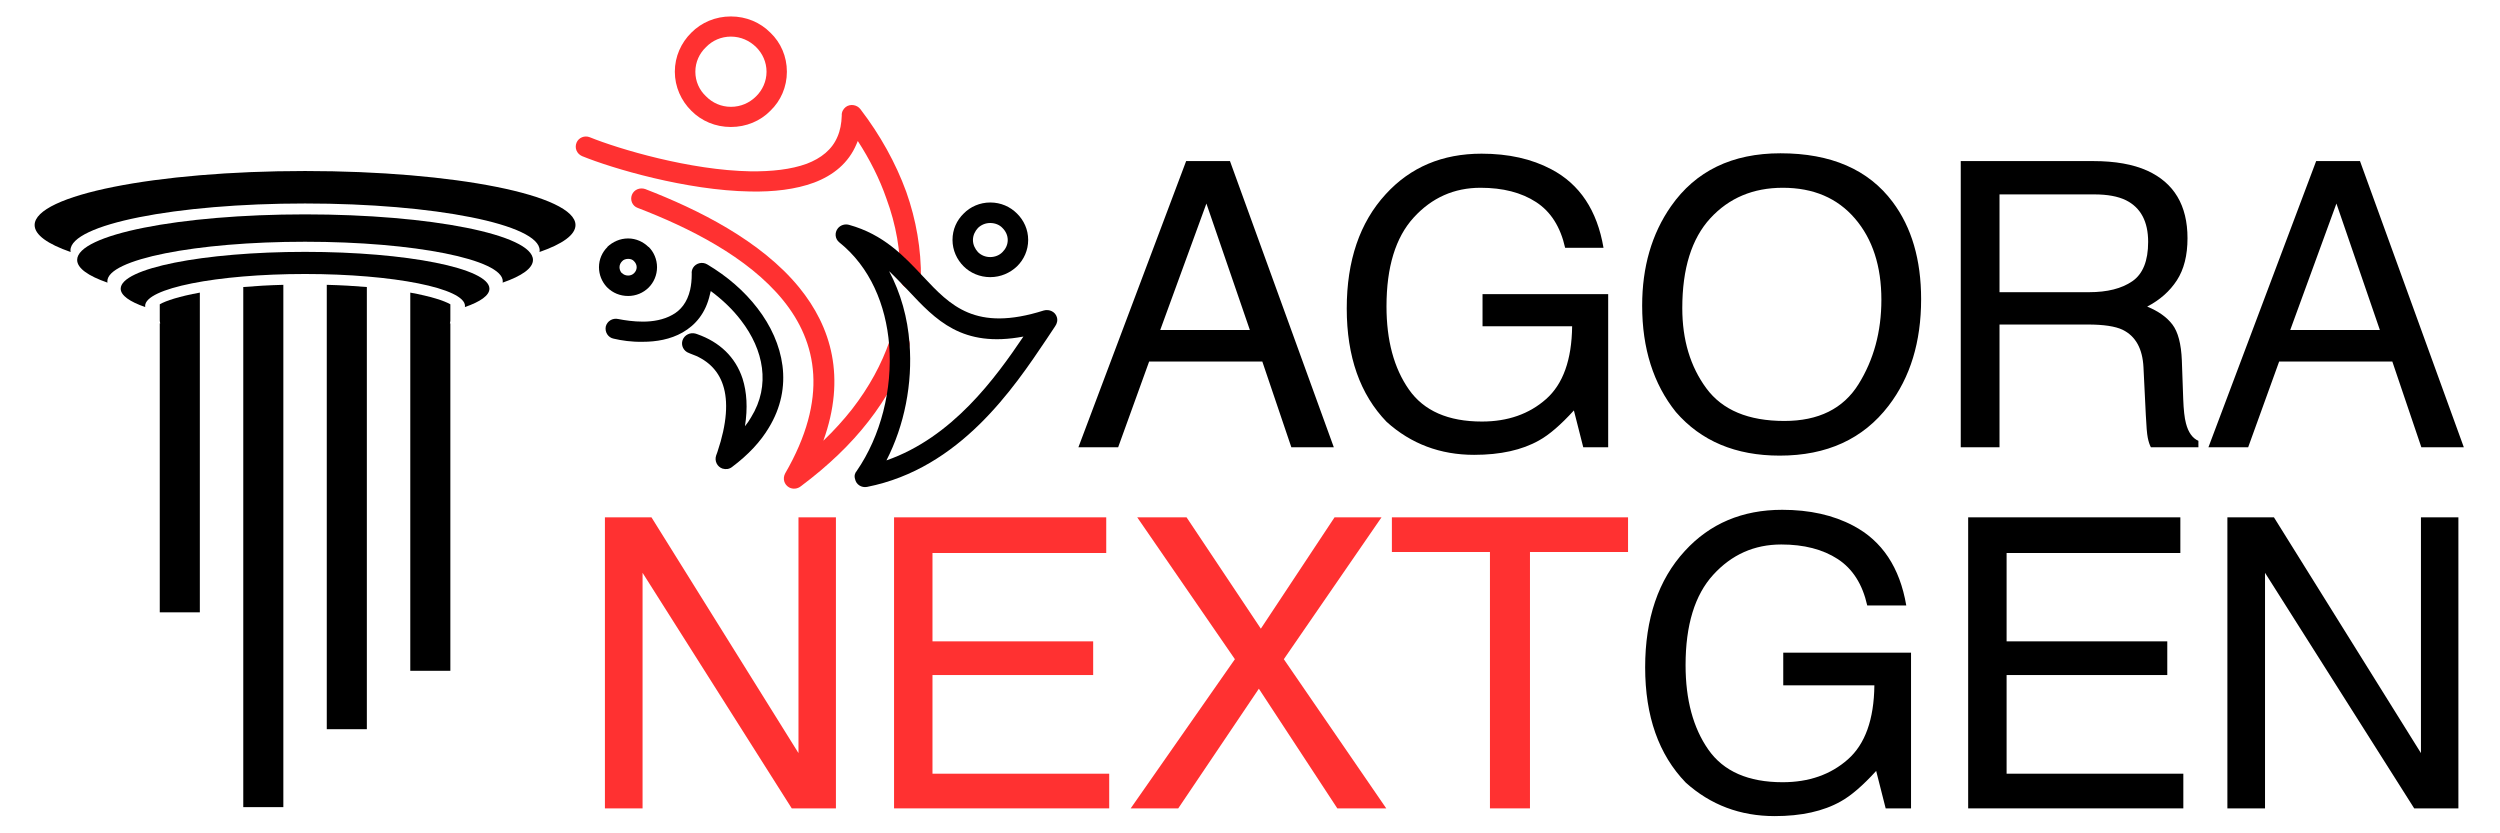
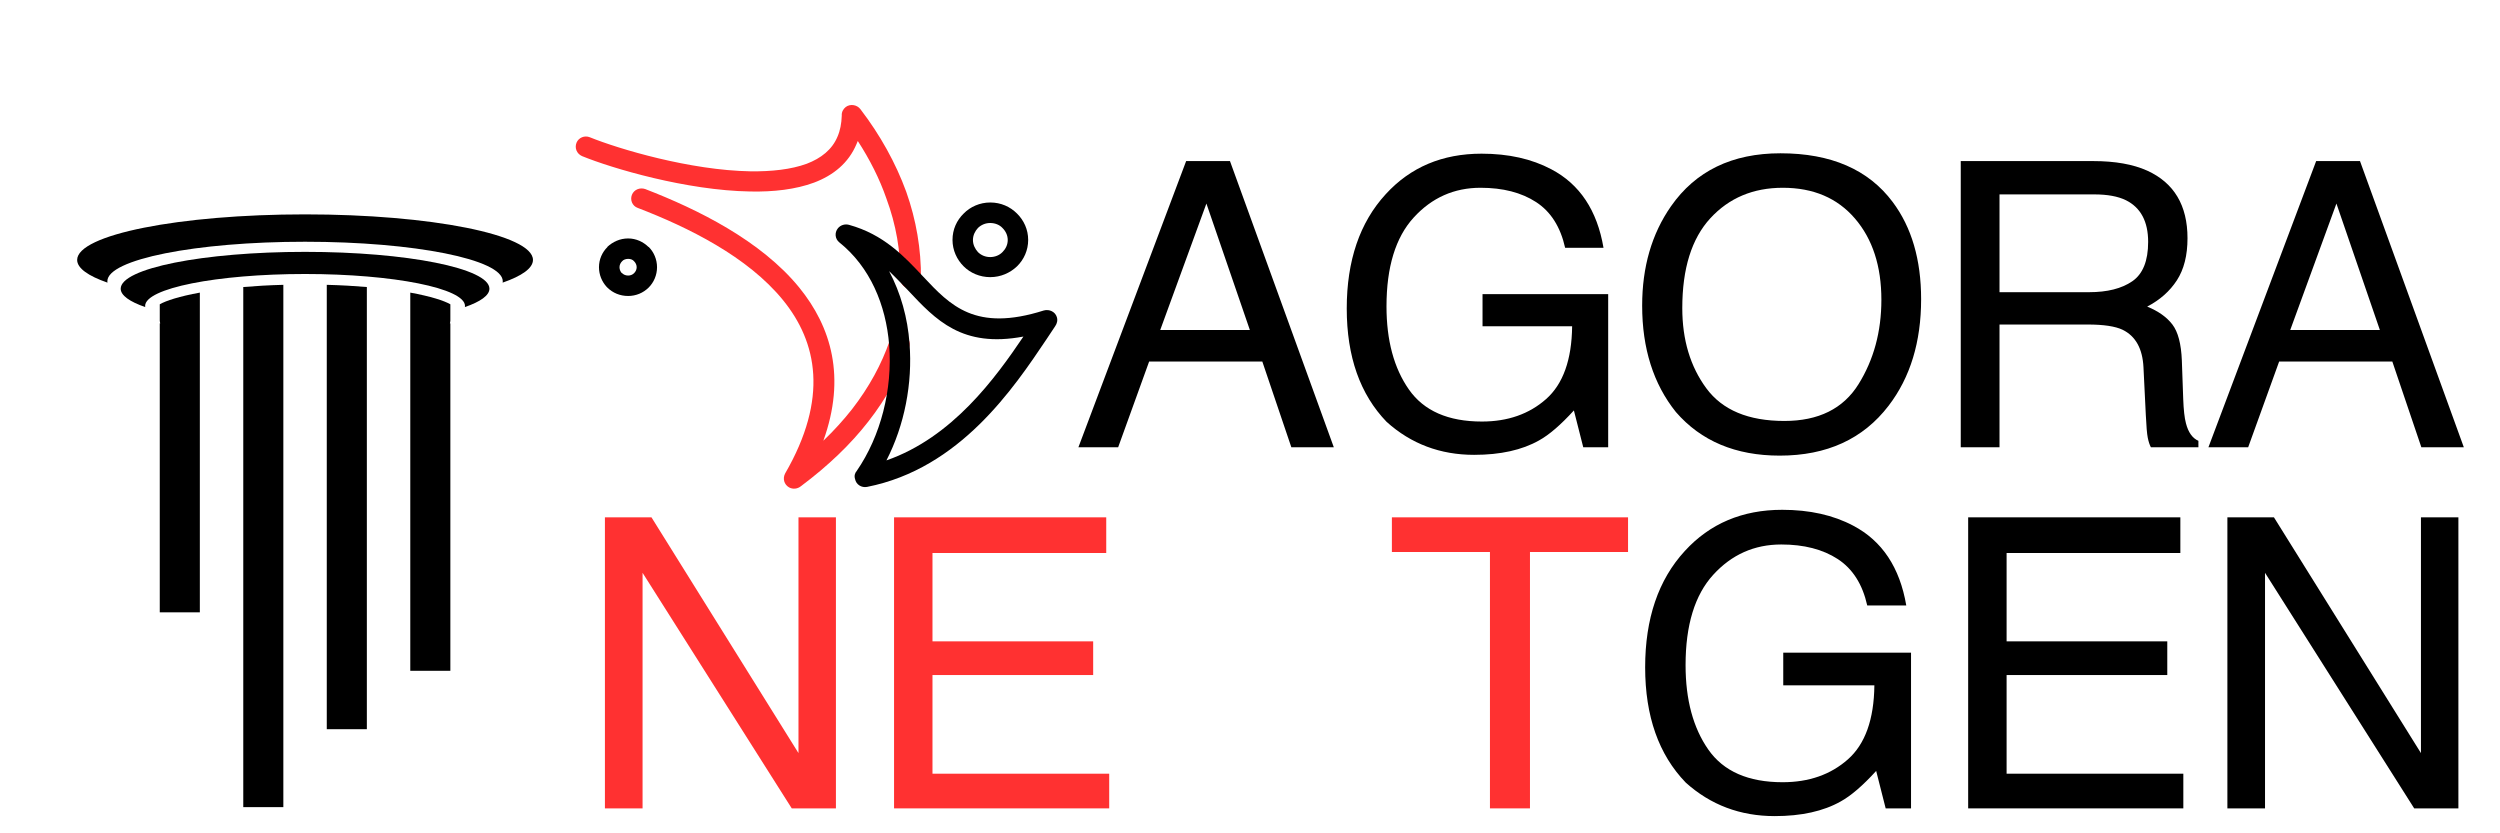
<svg xmlns="http://www.w3.org/2000/svg" width="100%" height="100%" viewBox="0 0 210 70" version="1.1" xml:space="preserve" style="fill-rule:evenodd;clip-rule:evenodd;stroke-linejoin:round;stroke-miterlimit:2;">
  <g transform="matrix(1,0,0,1,-91.956,-178.367)">
    <g transform="matrix(0.963,0,0,0.963,6.387,10.464)">
      <path d="M197.878,203.137L194.088,192.109L190.061,203.137L197.878,203.137ZM192.321,188.405L196.144,188.405L205.201,213.367L201.497,213.367L198.965,205.89L189.093,205.89L186.391,213.367L182.924,213.367L192.321,188.405Z" style="fill-rule:nonzero;" />
    </g>
    <g transform="matrix(0.963,0,0,0.963,6.387,10.464)">
      <path d="M218.089,187.759C220.434,187.759 222.462,188.212 224.172,189.119C226.653,190.421 228.171,192.704 228.726,195.967L225.379,195.967C224.971,194.143 224.127,192.814 222.847,191.982C221.567,191.149 219.952,190.733 218.004,190.733C215.693,190.733 213.747,191.6 212.167,193.333C210.587,195.066 209.797,197.649 209.797,201.081C209.797,204.049 210.448,206.465 211.751,208.328C213.054,210.192 215.178,211.124 218.123,211.124C220.377,211.124 222.243,210.469 223.722,209.161C225.2,207.853 225.956,205.737 225.99,202.814L218.174,202.814L218.174,200.011L229.134,200.011L229.134,213.367L226.959,213.367L226.143,210.155C224.999,211.412 223.985,212.285 223.102,212.772C221.618,213.61 219.731,214.029 217.443,214.029C214.487,214.029 211.943,213.072 209.814,211.158C207.491,208.756 206.33,205.46 206.33,201.268C206.33,197.088 207.463,193.763 209.729,191.294C211.881,188.937 214.668,187.759 218.089,187.759Z" style="fill-rule:nonzero;" />
    </g>
    <g transform="matrix(0.963,0,0,0.963,6.387,10.464)">
      <path d="M244.163,187.725C248.569,187.725 251.832,189.141 253.95,191.973C255.604,194.182 256.431,197.009 256.431,200.452C256.431,204.179 255.485,207.278 253.593,209.747C251.373,212.647 248.207,214.097 244.095,214.097C240.254,214.097 237.235,212.828 235.038,210.291C233.078,207.844 232.098,204.751 232.098,201.013C232.098,197.637 232.936,194.749 234.613,192.347C236.765,189.266 239.948,187.725 244.163,187.725ZM244.502,211.073C247.482,211.073 249.637,210.005 250.968,207.87C252.299,205.734 252.965,203.279 252.965,200.503C252.965,197.569 252.197,195.208 250.662,193.418C249.127,191.628 247.029,190.733 244.366,190.733C241.784,190.733 239.677,191.619 238.045,193.392C236.414,195.165 235.598,197.779 235.598,201.234C235.598,203.998 236.298,206.329 237.697,208.226C239.096,210.124 241.365,211.073 244.502,211.073Z" style="fill-rule:nonzero;" />
    </g>
    <g transform="matrix(0.963,0,0,0.963,6.387,10.464)">
      <path d="M271.086,199.841C272.672,199.841 273.926,199.524 274.85,198.889C275.773,198.255 276.234,197.111 276.234,195.457C276.234,193.678 275.589,192.466 274.297,191.82C273.606,191.481 272.683,191.311 271.528,191.311L263.269,191.311L263.269,199.841L271.086,199.841ZM259.888,188.405L271.443,188.405C273.346,188.405 274.915,188.683 276.15,189.238C278.494,190.302 279.667,192.268 279.667,195.134C279.667,196.629 279.358,197.853 278.741,198.804C278.123,199.756 277.26,200.52 276.15,201.098C277.124,201.495 277.857,202.016 278.35,202.661C278.843,203.307 279.117,204.355 279.174,205.805L279.293,209.152C279.327,210.104 279.406,210.812 279.531,211.276C279.735,212.069 280.097,212.579 280.618,212.806L280.618,213.367L276.472,213.367C276.359,213.151 276.268,212.874 276.2,212.534C276.133,212.194 276.076,211.537 276.031,210.563L275.827,206.4C275.747,204.768 275.141,203.675 274.008,203.12C273.363,202.814 272.349,202.661 270.967,202.661L263.269,202.661L263.269,213.367L259.888,213.367L259.888,188.405Z" style="fill-rule:nonzero;" />
    </g>
    <g transform="matrix(0.963,0,0,0.963,6.387,10.464)">
      <path d="M296.446,203.137L292.657,192.109L288.629,203.137L296.446,203.137ZM290.889,188.405L294.713,188.405L303.769,213.367L300.065,213.367L297.533,205.89L287.661,205.89L284.959,213.367L281.493,213.367L290.889,188.405Z" style="fill-rule:nonzero;" />
    </g>
    <g transform="matrix(0.963,0,0,0.963,6.387,10.464)">
      <path d="M141.622,219.48L145.683,219.48L158.506,240.045L158.506,219.48L161.772,219.48L161.772,244.867L157.919,244.867L144.906,224.319L144.906,244.867L141.622,244.867L141.622,219.48Z" style="fill:rgb(255,49,49);fill-rule:nonzero;" />
    </g>
    <g transform="matrix(0.963,0,0,0.963,6.387,10.464)">
      <path d="M166.843,219.48L185.351,219.48L185.351,222.591L170.195,222.591L170.195,230.298L184.211,230.298L184.211,233.236L170.195,233.236L170.195,241.842L185.61,241.842L185.61,244.867L166.843,244.867L166.843,219.48Z" style="fill:rgb(255,49,49);fill-rule:nonzero;" />
    </g>
    <g transform="matrix(0.963,0,0,0.963,6.387,10.464)">
-       <path d="M191.631,244.867L187.483,244.867L196.573,231.854L188.054,219.48L192.357,219.48L198.837,229.192L205.266,219.48L209.362,219.48L200.842,231.854L209.776,244.867L205.508,244.867L198.664,234.429L191.631,244.867Z" style="fill:rgb(255,49,49);fill-rule:nonzero;" />
-     </g>
+       </g>
    <g transform="matrix(0.963,0,0,0.963,6.387,10.464)">
      <path d="M230.867,219.48L230.867,222.504L222.312,222.504L222.312,244.867L218.821,244.867L218.821,222.504L210.267,222.504L210.267,219.48L230.867,219.48Z" style="fill:rgb(255,49,49);fill-rule:nonzero;" />
    </g>
    <g transform="matrix(0.963,0,0,0.963,6.387,10.464)">
      <path d="M244.318,218.823C246.703,218.823 248.765,219.284 250.505,220.206C253.028,221.531 254.572,223.852 255.136,227.17L251.732,227.17C251.317,225.315 250.459,223.965 249.157,223.118C247.855,222.271 246.213,221.848 244.232,221.848C241.881,221.848 239.903,222.729 238.296,224.492C236.688,226.254 235.885,228.881 235.885,232.372C235.885,235.391 236.547,237.847 237.872,239.743C239.197,241.638 241.357,242.585 244.353,242.585C246.645,242.585 248.544,241.92 250.047,240.589C251.55,239.259 252.32,237.107 252.354,234.135L244.405,234.135L244.405,231.283L255.551,231.283L255.551,244.867L253.339,244.867L252.51,241.6C251.346,242.879 250.315,243.766 249.416,244.262C247.907,245.114 245.989,245.541 243.661,245.541C240.655,245.541 238.068,244.567 235.902,242.62C233.54,240.177 232.359,236.825 232.359,232.562C232.359,228.311 233.511,224.929 235.816,222.418C238.005,220.022 240.839,218.823 244.318,218.823Z" style="fill-rule:nonzero;" />
    </g>
    <g transform="matrix(0.963,0,0,0.963,6.387,10.464)">
      <path d="M260.535,219.48L279.043,219.48L279.043,222.591L263.887,222.591L263.887,230.298L277.903,230.298L277.903,233.236L263.887,233.236L263.887,241.842L279.303,241.842L279.303,244.867L260.535,244.867L260.535,219.48Z" style="fill-rule:nonzero;" />
    </g>
    <g transform="matrix(0.963,0,0,0.963,6.387,10.464)">
      <path d="M283.146,219.48L287.207,219.48L300.03,240.045L300.03,219.48L303.296,219.48L303.296,244.867L299.442,244.867L286.429,224.319L286.429,244.867L283.146,244.867L283.146,219.48Z" style="fill-rule:nonzero;" />
    </g>
  </g>
  <g transform="matrix(0.074,0,0,-0.073,48.353,48.57)">
    <path d="M70.5,426.1C64.5,428.2 61.5,435.1 63.9,441.2C66.3,447.2 72.9,449.9 79,447.8C139,424.3 210.4,388.4 253.8,334.5C290.3,289 307.1,231.1 281.2,158.2C293.3,170 304.1,182 313.7,194.4C333.3,220 347.4,246.5 356.5,273.3C358.3,279.3 364.9,282.6 371.3,280.5C377.3,278.7 380.6,272.1 378.5,265.7C368.9,236.8 353.5,207.8 332.1,180.1C312.2,154.2 286.9,129.5 255.9,106C252,102.7 246.6,102.1 242.3,104.5C236.6,107.8 234.8,114.7 237.8,120.5C287.2,207 274.3,271.5 235.4,320C195.2,370.1 127.7,403.8 70.5,426.1ZM392,344.5C391.7,338.2 386.6,333.1 379.9,333.1C373.6,333.4 368.5,338.5 368.5,344.9C369.1,375.9 363.7,407 352.8,436.8C345,459.7 333.8,482 320.3,503.1C319.7,501.9 319.4,500.7 318.8,499.5C309.8,477.8 292.6,463.6 270.6,455.2C249.8,447.4 224.8,444.4 198,445C126,446.2 41.6,471.5 7.3,485.7C1.3,488.4 -1.4,495 1,501.1C3.4,507.1 10.3,509.8 16.1,507.4C49.2,493.8 130,469.4 198.4,468.2C222.2,467.9 244.5,470.3 262.3,476.9C278.6,483.2 291.2,493.2 297.3,508.2C300.3,515.1 301.8,523.3 302.1,532.3C301.8,536.2 303.6,539.8 306.6,542.2C311.7,546.1 319.3,544.9 323.2,539.8C345.5,510.3 363.3,478 375.3,444.6C386.6,412.3 392.3,378.5 392,344.5Z" style="fill:rgb(255,49,49);fill-rule:nonzero;" />
  </g>
  <g transform="matrix(0.074,0,0,-0.073,48.353,58.566)">
    <path d="M319.1,260.4C346.5,300.8 359.8,354.4 355.9,405.3C352.3,451.4 334.2,495.1 299.3,523.4C294.5,527.3 293.6,534.5 297.8,539.7C300.8,543.3 305.6,544.8 310.2,543.6C349.7,532.5 372.6,507.7 394.6,483.9C425.3,450.8 453.7,420 531.4,445C537.7,446.8 544.4,443.5 546.2,437.5C547.4,433.9 546.5,430 544.4,427C541.4,422.5 538.1,417.4 534.5,411.9C497.4,355.9 436.3,263.1 330.8,242C324.5,240.8 318.4,244.7 317.2,251C316,254.7 317,258 319.1,260.4ZM379,407.2C382.6,361.1 373.3,312.9 352.8,272.5C427.8,299 476.6,367.4 508.3,415C438.7,401.7 408.9,434 377.2,468.3C370.3,475.5 363.3,483.1 355.8,490.3C369.1,465 376.9,436.4 379,407.2Z" style="fill-rule:nonzero;" />
  </g>
  <g transform="matrix(0.074,0,0,-0.073,48.353,60.203)">
-     <path d="M128.6,418.5C122.6,420.6 119.3,427.2 121.4,433.3C123.5,439.3 130.1,442.6 136.2,440.8L138,440.2C163.3,431.2 181.4,414 189.5,389C194.3,373.6 195.5,355.3 192.2,334.2C194.9,337.5 197,340.8 199.1,344.4C210.5,363.1 213.9,382.4 211.5,401.3C209.1,420.3 200.7,439 187.7,456.1C178.4,468.5 166.6,479.9 153.4,489.8C153.1,488.6 152.8,487.4 152.5,486.2C147.7,464.2 135.9,450.6 121.5,442.2C107.6,434.1 91.4,431.4 76.3,431.4C63.6,431.1 51.9,432.9 43.2,435C36.9,436.2 33,442.5 34.2,448.9C35.7,455.2 42,459.1 48.4,457.6C55.9,456.1 65.9,454.6 76.4,454.6C87.8,454.6 99.9,456.7 109.8,462.4C119.1,467.5 126.7,476.6 130,491.3C131.2,496.7 131.8,502.7 131.8,509.7C131.5,512.1 132.1,514.5 133.3,516.6C136.6,522 143.8,523.8 149.3,520.5C171.9,506.9 191.5,489.8 206.5,469.9C221.6,450 231.8,427.4 234.8,403.9C237.8,380.1 233.3,355.7 219.1,332.2C209.8,316.5 196.2,301.5 177.5,287.3C174.5,284.9 170.6,284.3 166.7,285.5C160.7,287.6 157.4,294.2 159.5,300.6C160.4,302.7 160.7,304.2 161,304.8C171.8,337.3 173.4,363 167.3,381.6C161.6,399.4 148.6,411.4 130.2,417.8L128.6,418.5Z" style="fill-rule:nonzero;" />
-   </g>
+     </g>
  <g transform="matrix(0.074,0,0,-0.073,48.353,10.667)">
-     <path d="M176.2,127.2C193.7,127.2 209.6,120.3 221.1,108.5C232.9,97.1 239.8,81.1 239.8,63.6C239.8,46.1 232.9,30.2 221.1,18.7C209.7,6.9 193.7,0 176.2,0C158.7,0 142.8,6.9 131.3,18.7C119.9,30.1 112.6,46.1 112.6,63.6C112.6,81.1 119.8,97 131.3,108.5C142.8,120.3 158.8,127.2 176.2,127.2ZM204.9,91.9C197.4,99.4 187.4,104 176.3,104C165.2,104 155.2,99.5 148,91.9C140.5,84.7 135.9,74.7 135.9,63.6C135.9,52.5 140.4,42.5 148,35.3C155.2,27.8 165.2,23.2 176.3,23.2C187.4,23.2 197.4,27.7 204.9,35.3C212.1,42.5 216.7,52.5 216.7,63.6C216.7,74.7 212.1,84.7 204.9,91.9Z" style="fill:rgb(255,49,49);fill-rule:nonzero;" />
-   </g>
+     </g>
  <g transform="matrix(0.074,0,0,-0.073,48.353,39.004)">
    <path d="M470.6,301.3C482.7,301.3 493.2,296.5 501,288.6C508.8,280.8 513.7,270.2 513.7,258.2C513.7,246.4 508.9,235.6 501,227.8C493.2,220.3 482.6,215.4 470.6,215.4C458.8,215.4 448,220.2 440.5,227.8C432.7,235.6 427.8,246.5 427.8,258.2C427.8,270.3 432.6,280.8 440.5,288.6C448,296.4 458.9,301.3 470.6,301.3ZM484.5,272C481.2,275.6 476.1,277.7 470.6,277.7C465.2,277.7 460.4,275.6 456.7,272C453.4,268.4 451,263.6 451,258.1C451,252.7 453.4,247.9 456.7,244.2C460.3,240.6 465.1,238.5 470.6,238.5C476,238.5 481.1,240.6 484.5,244.2C488.1,247.8 490.5,252.6 490.5,258.1C490.5,263.6 488.1,268.4 484.5,272Z" style="fill-rule:nonzero;" />
  </g>
  <g transform="matrix(0.074,0,0,-0.073,48.353,43.623)">
    <path d="M59.6,323.2C68.6,323.2 76.8,319.3 82.8,313.3L82.8,313.6C88.8,307.6 92.4,299.1 92.4,290.1C92.4,281.1 88.8,272.6 82.8,266.6C76.8,260.6 68.6,257 59.6,257C50.3,257 42.1,260.6 36.1,266.6C35.8,266.9 35.5,267.2 35.2,267.5C29.8,273.5 26.5,281.4 26.5,290.1C26.5,299.1 30.1,307.3 36.1,313.3L36.1,313.6C42.2,319.3 50.3,323.2 59.6,323.2ZM66.3,297C64.8,298.8 62.4,299.7 59.7,299.7C57,299.7 54.3,298.8 52.8,297C51,295.2 49.8,292.8 49.8,290.1C49.8,287.7 50.7,285.3 52.2,283.5C52.5,283.5 52.5,283.5 52.8,283.2C54.6,281.4 57,280.5 59.7,280.5C62.1,280.5 64.5,281.4 66.3,283.2C68.1,285 69.3,287.4 69.3,290.1C69.3,292.7 68.1,295.2 66.3,297Z" style="fill-rule:nonzero;" />
  </g>
  <g transform="matrix(0.152,0,0,-0.151,-50.375,61.019)">
    <path d="M609.188,246.871C609.23,247.129 609.262,247.387 609.262,247.641C609.262,259.781 560.344,269.617 500,269.617C439.656,269.617 390.738,259.781 390.738,247.641C390.738,247.387 390.77,247.129 390.813,246.871C380.152,250.594 374.051,254.906 374.051,259.508C374.051,273.5 430.441,284.844 500,284.844C569.559,284.844 625.949,273.5 625.949,259.508C625.949,254.906 619.848,250.594 609.188,246.871" style="fill-rule:nonzero;" />
  </g>
  <g transform="matrix(0.152,0,0,-0.151,-50.375,54.791)">
-     <path d="M629.559,222.664C629.609,222.969 629.648,223.273 629.648,223.578C629.648,237.98 571.602,249.656 500,249.656C428.398,249.656 370.352,237.98 370.352,223.578C370.352,223.273 370.391,222.969 370.441,222.664C357.789,227.078 350.551,232.199 350.551,237.66C350.551,254.262 417.461,267.719 500,267.719C582.539,267.719 649.449,254.262 649.449,237.66C649.449,232.199 642.211,227.078 629.559,222.664" style="fill-rule:nonzero;" />
-   </g>
+     </g>
  <g transform="matrix(0.152,0,0,-0.151,-50.375,111.103)">
    <path d="M512,330.121L534.148,330.121L534.148,576.117C527.441,576.691 520.059,577.121 512,577.336L512,330.121ZM465.852,286.781L488,286.781L488,577.336C479.941,577.121 472.559,576.691 465.852,576.117L465.852,286.781ZM558.148,362.625L580.297,362.625L580.297,555.914L580.051,555.828L580.297,557.258L580.297,566.5C576.887,568.496 569.461,570.93 558.148,573.004L558.148,362.625ZM419.703,557.246L419.949,555.828L419.703,555.914L419.703,395.129L441.852,395.129L441.852,573.004C430.539,570.93 423.113,568.496 419.703,566.5L419.703,557.246" style="fill-rule:nonzero;" />
  </g>
  <g transform="matrix(0.152,0,0,-0.151,-50.375,66.233)">
    <path d="M588.324,267.805C588.363,268.012 588.387,268.219 588.387,268.426C588.387,278.246 548.812,286.207 500,286.207C451.188,286.207 411.613,278.246 411.613,268.426C411.613,268.219 411.637,268.012 411.676,267.805C403.051,270.813 398.113,274.305 398.113,278.027C398.113,289.344 443.73,298.52 500,298.52C556.27,298.52 601.887,289.344 601.887,278.027C601.887,274.305 596.949,270.813 588.324,267.805" style="fill-rule:nonzero;" />
  </g>
</svg>